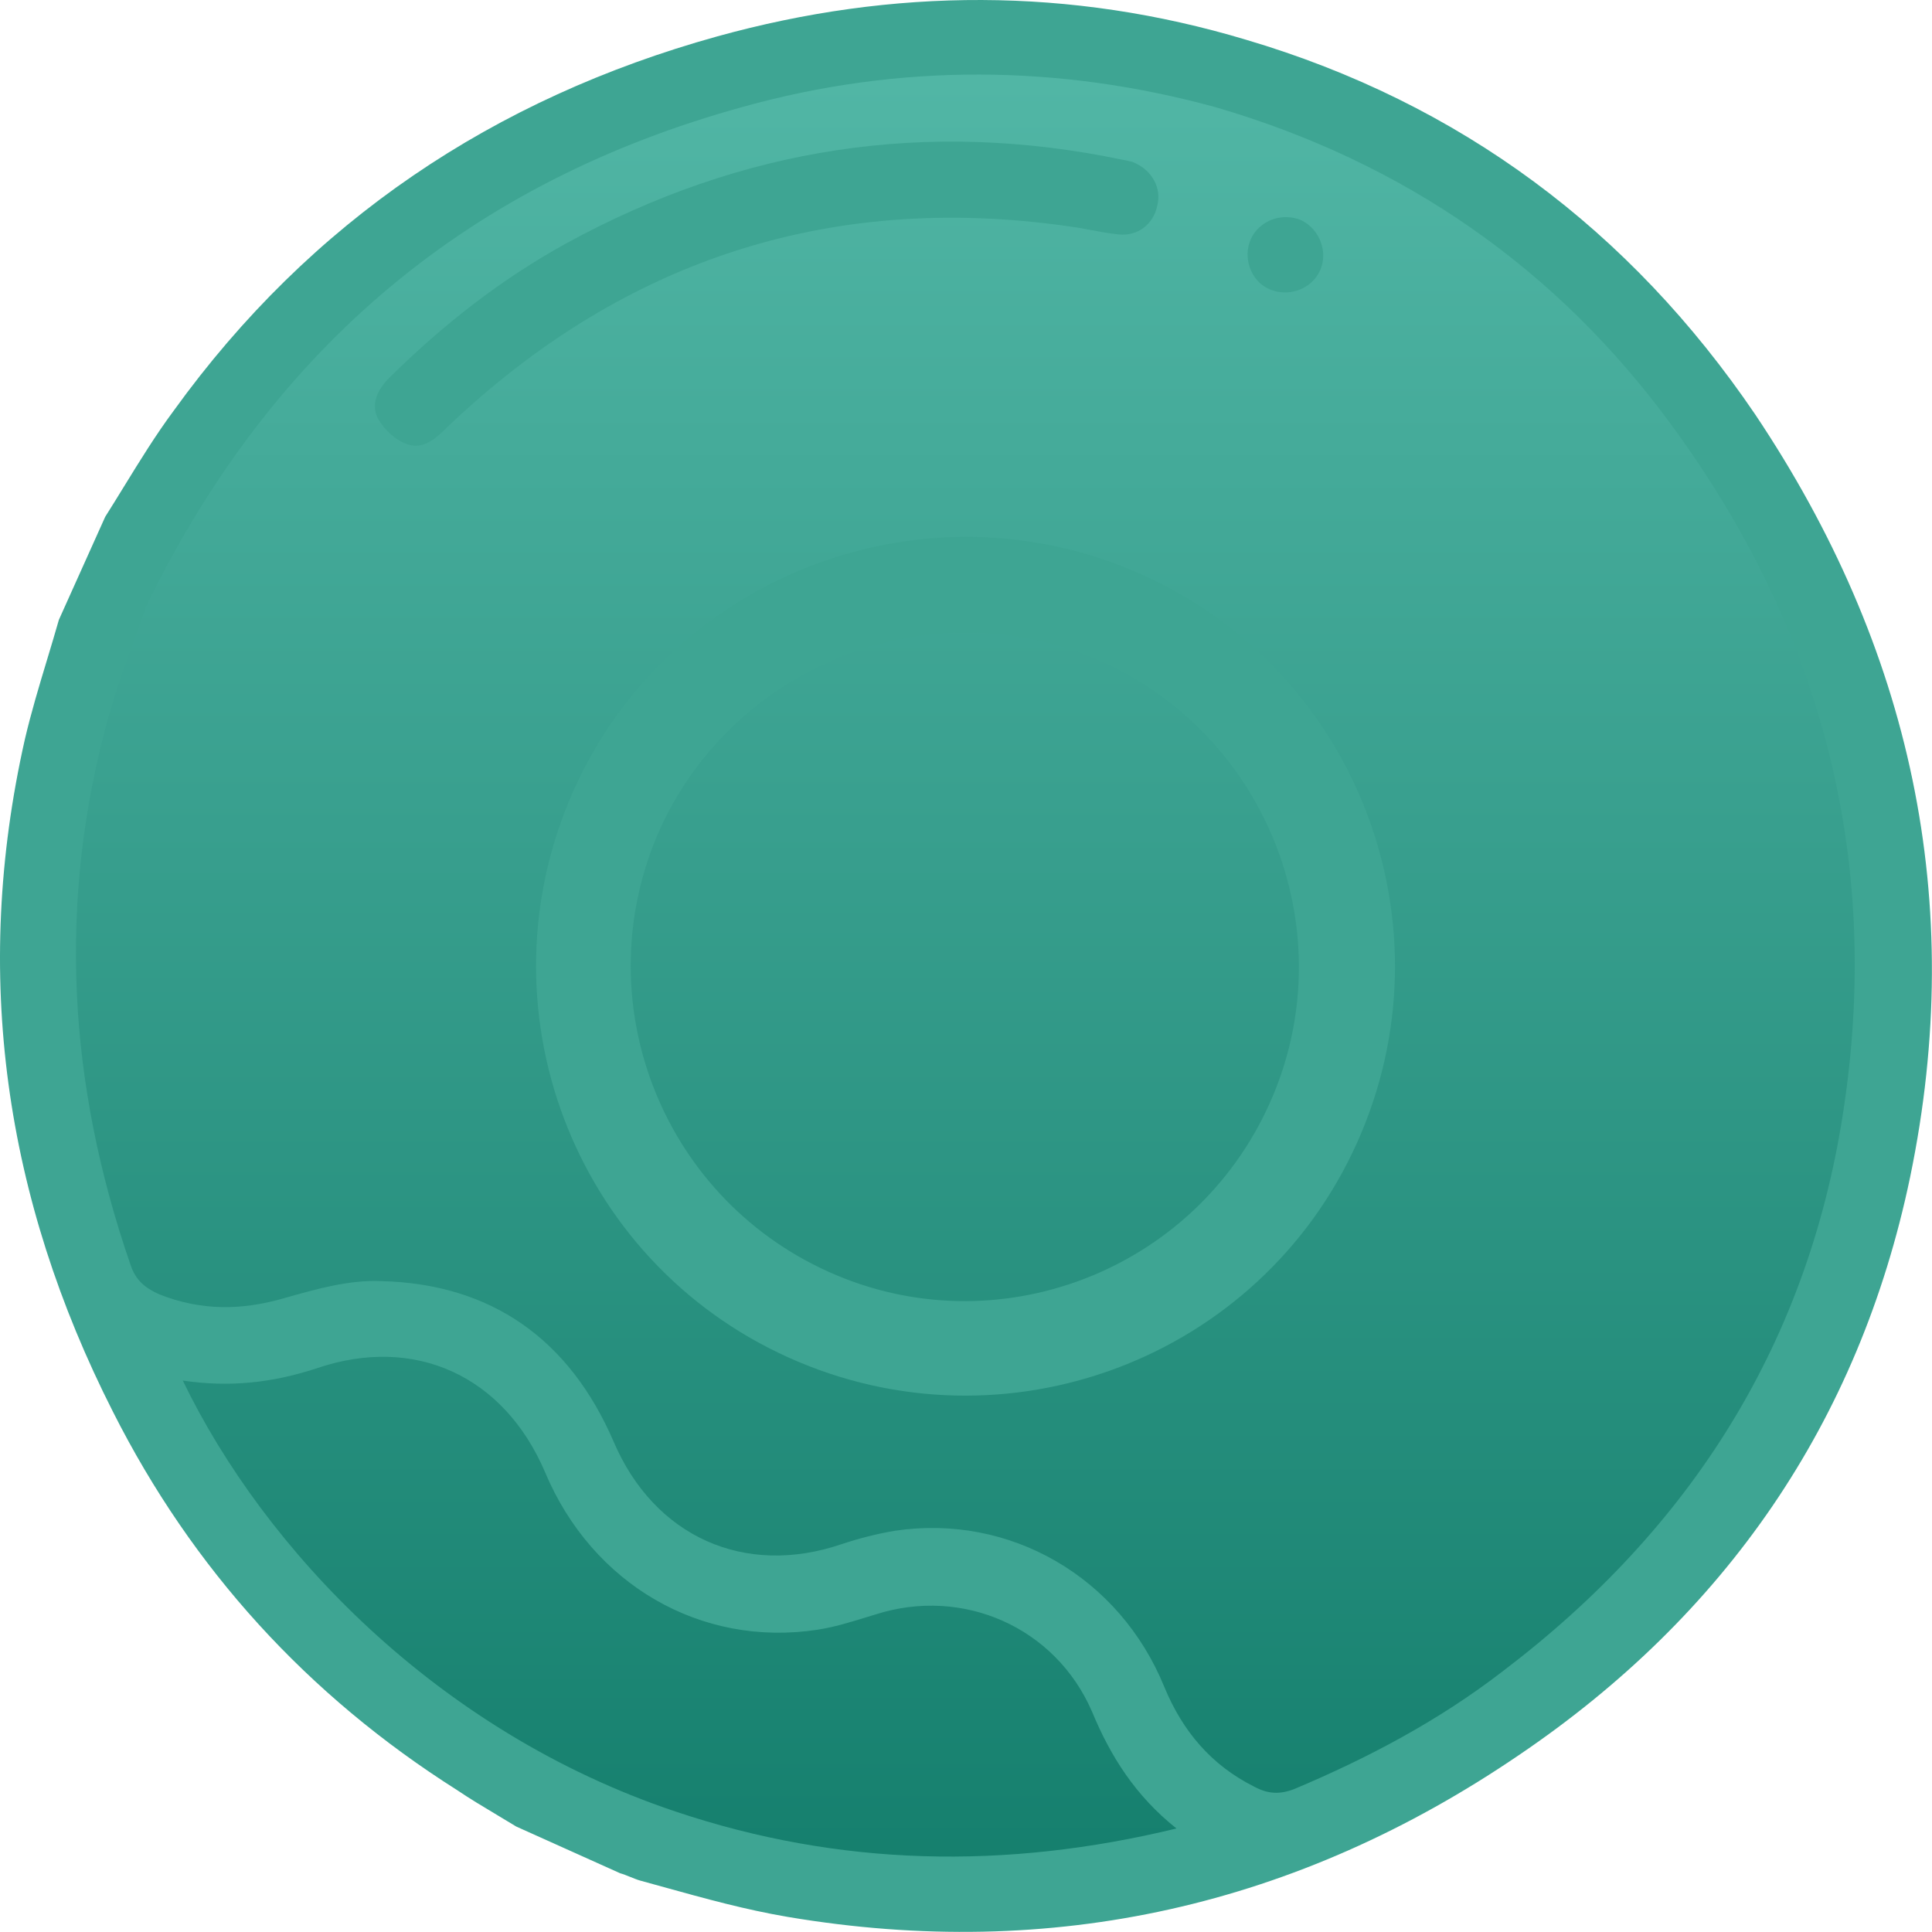
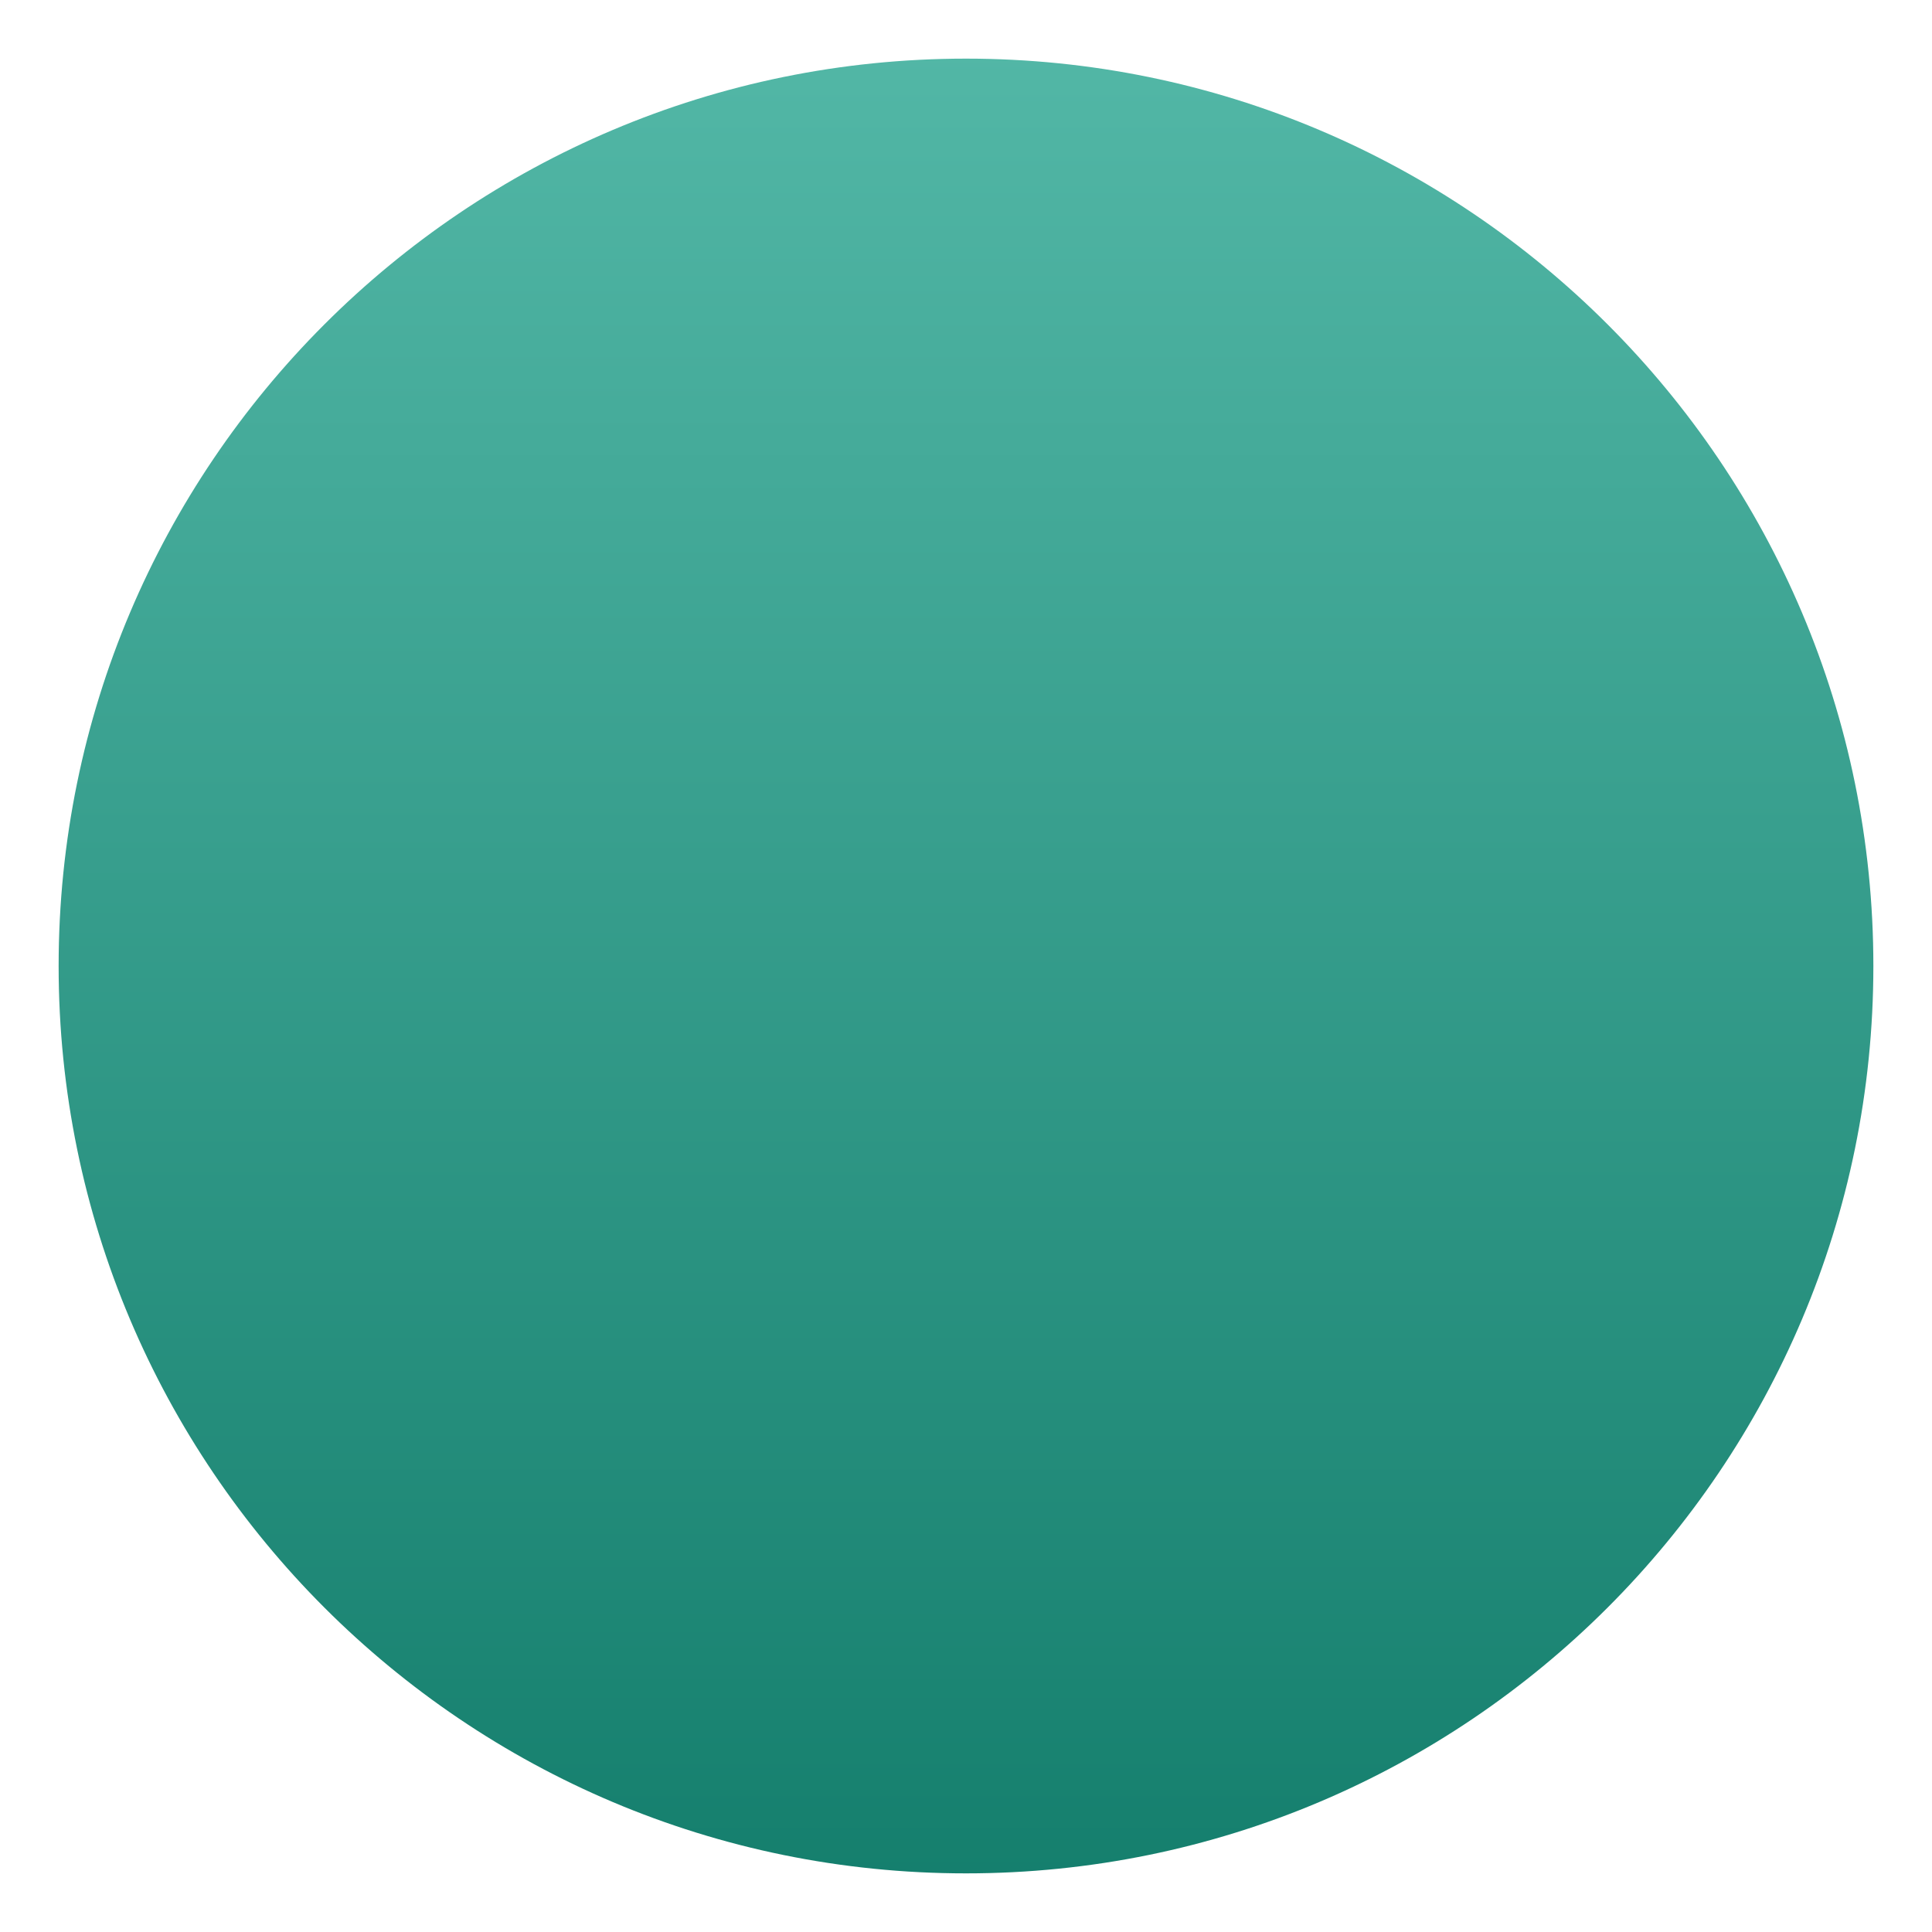
<svg xmlns="http://www.w3.org/2000/svg" width="659" height="659" viewBox="0 0 659 659" fill="none">
-   <path fill-rule="evenodd" clip-rule="evenodd" d="M329.5 639C500.432 639 639 500.433 639 329.5C639 158.567 500.432 20 329.5 20C158.568 20 20 158.567 20 329.5C20 500.433 158.568 639 329.5 639Z" fill="#D9D9D9" />
-   <path fill-rule="evenodd" clip-rule="evenodd" d="M329.5 639C500.432 639 639 500.433 639 329.5C639 158.567 500.432 20 329.5 20C158.568 20 20 158.567 20 329.5C20 500.433 158.568 639 329.5 639Z" fill="url(#paint0_linear_840_1241)" />
  <path fill-rule="evenodd" clip-rule="evenodd" d="M329.5 639C500.432 639 639 500.433 639 329.5C639 158.567 500.432 20 329.5 20C158.568 20 20 158.567 20 329.5C20 500.433 158.568 639 329.5 639Z" fill="url(#paint1_linear_840_1241)" />
-   <path fill-rule="evenodd" clip-rule="evenodd" d="M42.3 165.95C40.181 169.395 38.058 172.847 35.887 176.277L20.08 211.429C18.791 215.96 17.432 220.46 16.073 224.96L16.073 224.96L16.073 224.961C13.356 233.961 10.638 242.962 8.474 252.211C-9.606 332.341 1.629 408.824 38.508 481.504C65.6 535.198 104.928 578.314 155.871 610.57C160.268 613.544 164.789 616.242 169.31 618.94L169.311 618.941L169.313 618.942C171.573 620.29 173.833 621.639 176.077 623.022L211.541 638.968C212.544 639.232 213.782 639.733 215.021 640.234C216.259 640.735 217.497 641.235 218.5 641.5C221.188 642.235 223.85 642.973 226.495 643.707C240.564 647.609 254.169 651.383 268.793 653.867C359.187 669.082 442.526 650.085 517.971 598.741C588.378 551.115 634.067 485.27 651.539 401.5C671.031 307.419 651.737 220.581 598.712 141.389C555.972 78.414 498.013 35.149 425.066 13.568C365.092 -4.425 304.796 -4.237 244.567 12.437C168.491 33.578 105.936 75.385 59.282 140.049C53.142 148.32 47.734 157.113 42.3 165.95ZM46.129 217.226C47.467 213.522 48.728 210.031 49.815 206.848C93.32 117.582 160.956 61.979 253.19 36.509C307.074 21.47 361.445 21.984 414.715 36.588C478.842 55.325 531.015 91.501 570.159 145.005C620.942 214.214 641.524 291.533 629.137 376.468C617.496 457.249 577.218 521.041 512.519 570.111C490.766 586.882 466.711 599.626 441.348 610.287C436.387 612.17 432.406 611.876 427.88 609.466C413.227 602.13 403.442 590.624 397.17 575.462C381.887 537.924 344.509 516.254 305.21 522.144C299.145 523.157 292.8 524.792 287.077 526.706C253.954 537.991 223.157 524.143 209.306 491.736C194.288 456.934 167.704 437.875 129.958 436.983C119.078 436.525 108.046 439.651 97.448 442.655L97.067 442.763C82.434 447.028 68.546 447.141 54.267 441.468C49.601 439.37 46.287 436.758 44.544 431.487C23.235 369.921 19.454 307.636 37.01 244.473C39.692 235.049 43.106 225.596 46.129 217.226ZM230.368 617.89C148.789 590.556 90.046 528.24 62.347 470.906C78.475 473.297 93.063 471.629 107.976 466.741C141.55 455.285 171.896 469.305 185.918 502.162C201.995 540.432 239.062 561.961 278.812 555.9C284.453 555.038 289.955 553.347 295.355 551.688C296.491 551.339 297.621 550.991 298.748 550.653C328.435 541.189 359.994 555.006 372.475 583.805C378.747 598.967 387.242 612.511 401.289 623.689C342.941 637.842 286.253 636.661 230.368 617.89ZM462.862 389.837C496.034 316.066 463.385 229.208 389.613 196.035C315.841 162.863 228.807 195.905 195.811 269.284C162.639 343.056 195.288 429.914 269.06 463.086C342.832 496.258 429.69 463.609 462.862 389.837ZM375.811 225.682C433.102 251.443 458.8 319.136 433.039 376.427C407.278 433.718 339.977 459.594 282.686 433.832C225.002 407.894 199.304 340.201 225.241 282.518C251.219 225.796 318.912 200.097 375.811 225.682ZM387.1 55.585C393.01 58.243 396.309 64.214 394.724 70.233C393.451 76.392 388.133 80.733 381.383 79.941C378.143 79.613 374.627 78.949 371.312 78.322L371.312 78.322C370.236 78.119 369.181 77.919 368.163 77.737C285.655 64.945 213.764 87.594 153.08 145.201C148.975 149.339 144.419 153.648 138.68 151.442C134.807 150.074 131.151 146.56 129.02 142.984C126.374 138.055 128.612 133.077 132.717 128.939C150.908 110.94 170.577 95.476 192.969 83.105C252.991 50.257 316.099 40.488 383.087 54.528C383.624 54.583 384.125 54.715 384.627 54.847C385.128 54.979 385.63 55.111 386.166 55.165L387.1 55.585ZM432.836 98.589C439.368 101.527 447.346 98.756 450.283 92.224C453.081 86.002 450.171 78.335 444.089 75.227C437.556 72.289 429.578 75.06 426.641 81.593C423.843 87.814 426.614 95.792 432.836 98.589Z" fill="#3EA593" />
  <defs>
    <linearGradient id="paint0_linear_840_1241" x1="563.518" y1="626.326" x2="563.518" y2="-438.924" gradientUnits="userSpaceOnUse">
      <stop stop-color="#3D6FB6" />
      <stop offset="1" stop-color="#6BD5FF" />
    </linearGradient>
    <linearGradient id="paint1_linear_840_1241" x1="564" y1="-542" x2="564" y2="852.445" gradientUnits="userSpaceOnUse">
      <stop stop-color="#89E9D9" />
      <stop offset="1" stop-color="#006C5A" />
    </linearGradient>
  </defs>
</svg>